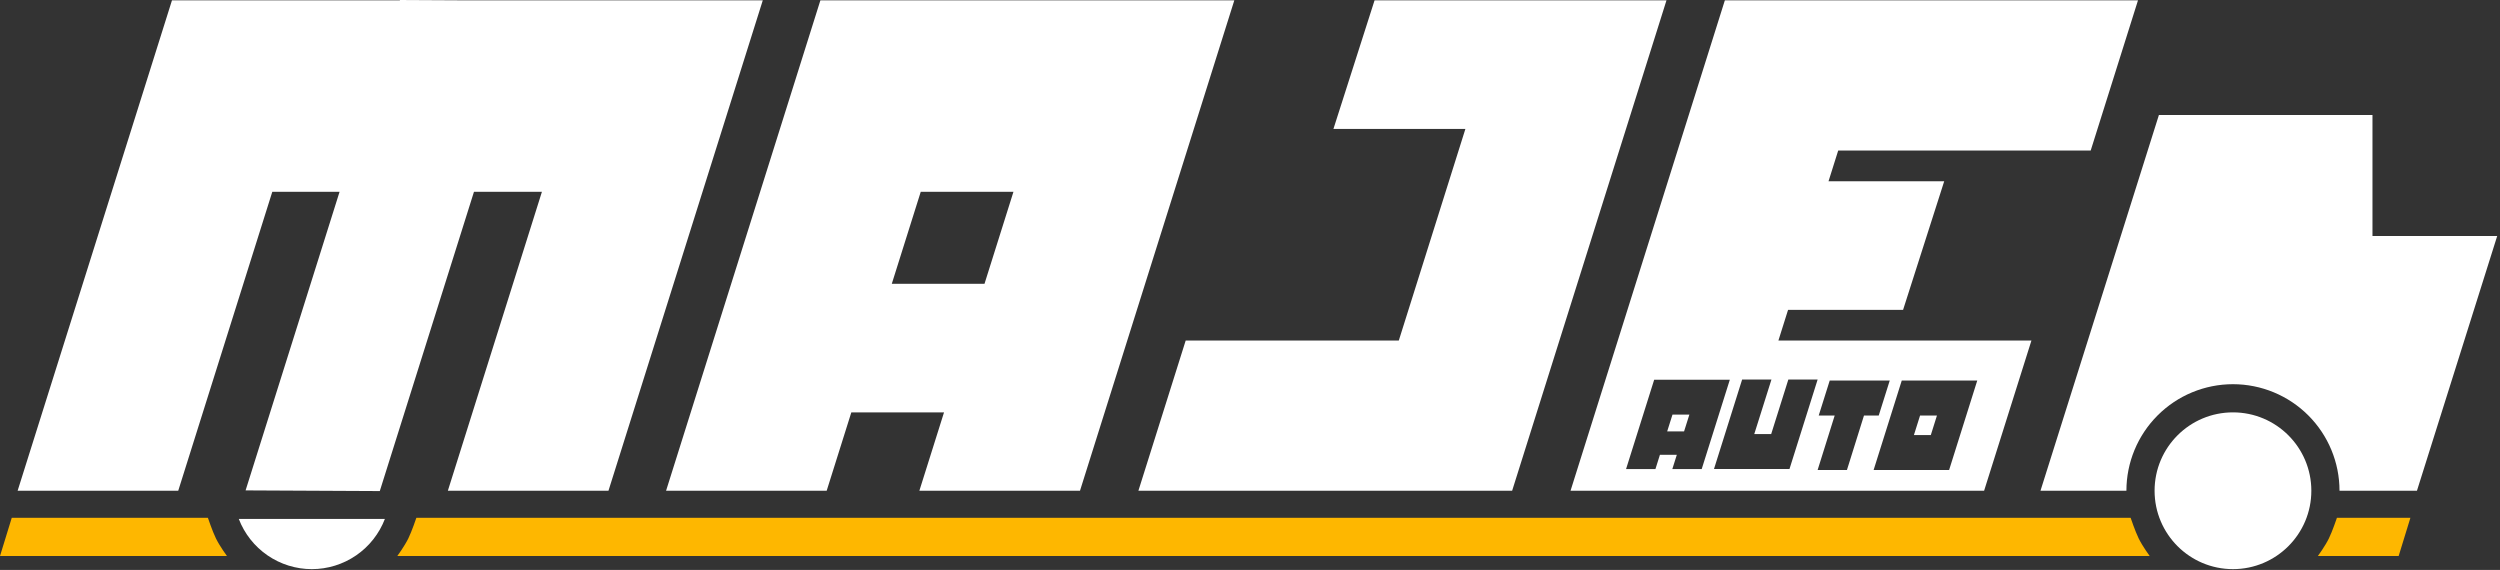
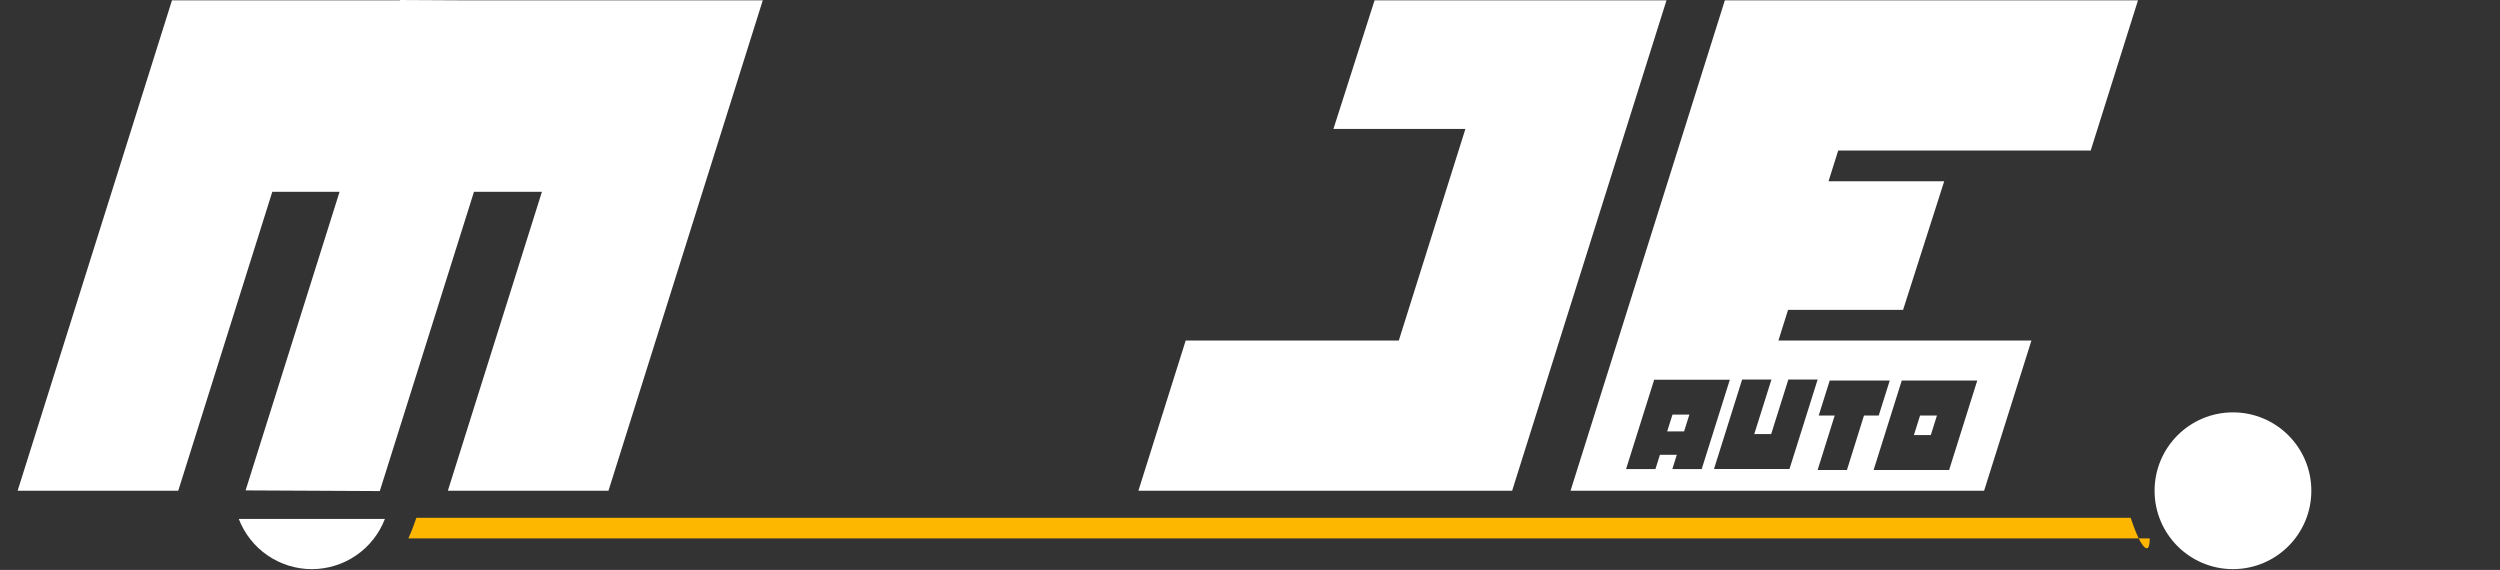
<svg xmlns="http://www.w3.org/2000/svg" width="851" height="194" viewBox="0 0 851 194" fill="none">
  <rect x="0" y="0" width="851" height="194" fill="#333333" stroke="none" />
  <path d="M234.56 0.12H204.99H158.98L136.13 0L136.1 0.12H113.21H74.32H58.54L6 167.05H60.67L92.69 65.29H115.59L83.6 166.93L129.28 167.16L161.34 65.29H184.47L152.45 167.05H207.12L259.65 0.12H234.56Z" fill="white" />
  <path d="M565.6 0.12H512.6H467.9L453.9 43.89H498.82L476.15 115.92H403.61L387.51 167.05H460.06H503.32H514.73L567.27 0.12H565.6Z" fill="white" />
-   <path d="M807.59 80.33V39.15H734.89L694.58 167.05H723.83C723.83 157.431 727.651 148.205 734.453 141.403C741.255 134.601 750.481 130.78 760.1 130.78C769.719 130.78 778.945 134.601 785.747 141.403C792.549 148.205 796.37 157.431 796.37 167.05H822.73L850.05 80.33H807.59Z" fill="white" />
  <path d="M760.1 193.73C774.835 193.73 786.78 181.785 786.78 167.05C786.78 152.315 774.835 140.37 760.1 140.37C745.365 140.37 733.42 152.315 733.42 167.05C733.42 181.785 745.365 193.73 760.1 193.73Z" fill="white" />
  <path d="M81.28 176.64C83.211 181.67 86.622 185.995 91.062 189.047C95.502 192.098 100.763 193.732 106.15 193.732C111.537 193.732 116.798 192.098 121.238 189.047C125.678 185.995 129.089 181.67 131.02 176.64H81.28Z" fill="white" />
-   <path fill-rule="evenodd" clip-rule="evenodd" d="M365.49 0.12H395.07H420.16L367.63 167.05H312.95L321.348 140.37H289.795L281.4 167.05H226.73L279.26 0.12H333.93H365.49ZM303.568 96.6H335.125L344.98 65.29H313.42L303.568 96.6Z" fill="white" />
  <path fill-rule="evenodd" clip-rule="evenodd" d="M711.67 51.25L727.77 0.12H641.81H611.96H587.14L534.61 167.05H559.59H589.28H675.39L691.5 115.92H605.37L608.66 105.47H647.81L661.81 61.7H622.43L625.72 51.25H711.67ZM588.02 159.65H593.41H599.17H609.14L618.72 129.2H608.75L602.91 147.76H597.15L603 129.2H593.02L583.44 159.65H588.02ZM647.36 129.53H668H673.06L663.48 159.98H637.78L647.36 129.53ZM653.59 141.44L651.5 148.09H657.25L659.34 141.44H653.59ZM643.27 129.53H622.84L619.09 141.44H624.53L618.72 159.98H628.7L634.5 141.44H639.52L643.27 129.53ZM563.08 129.27H584.18H588.83L579.26 159.67H569.26L570.79 154.81H565.04L563.51 159.67H553.51L563.08 129.27ZM567.51 146.84H573.26L575.06 141.14H569.31L567.51 146.84Z" fill="white" />
-   <path fill-rule="evenodd" clip-rule="evenodd" d="M263 176.27H141.727C141.727 176.27 140.196 180.827 139 183.27C137.69 185.947 135.241 189.27 135.241 189.27H267H600H731.759C731.759 189.27 729.31 185.947 728 183.27C726.804 180.827 725.273 176.27 725.273 176.27H604H263Z" fill="#FEB700" />
-   <path d="M70.773 176.27H4L0 189.27H77.259C77.259 189.27 74.81 185.947 73.5 183.27C72.304 180.827 70.773 176.27 70.773 176.27Z" fill="#FEB700" />
-   <path d="M795.486 176.27H820.5L816.5 189.27H789C789 189.27 791.449 185.947 792.759 183.27C793.955 180.827 795.486 176.27 795.486 176.27Z" fill="#FEB700" />
+   <path fill-rule="evenodd" clip-rule="evenodd" d="M263 176.27H141.727C141.727 176.27 140.196 180.827 139 183.27H267H600H731.759C731.759 189.27 729.31 185.947 728 183.27C726.804 180.827 725.273 176.27 725.273 176.27H604H263Z" fill="#FEB700" />
</svg>